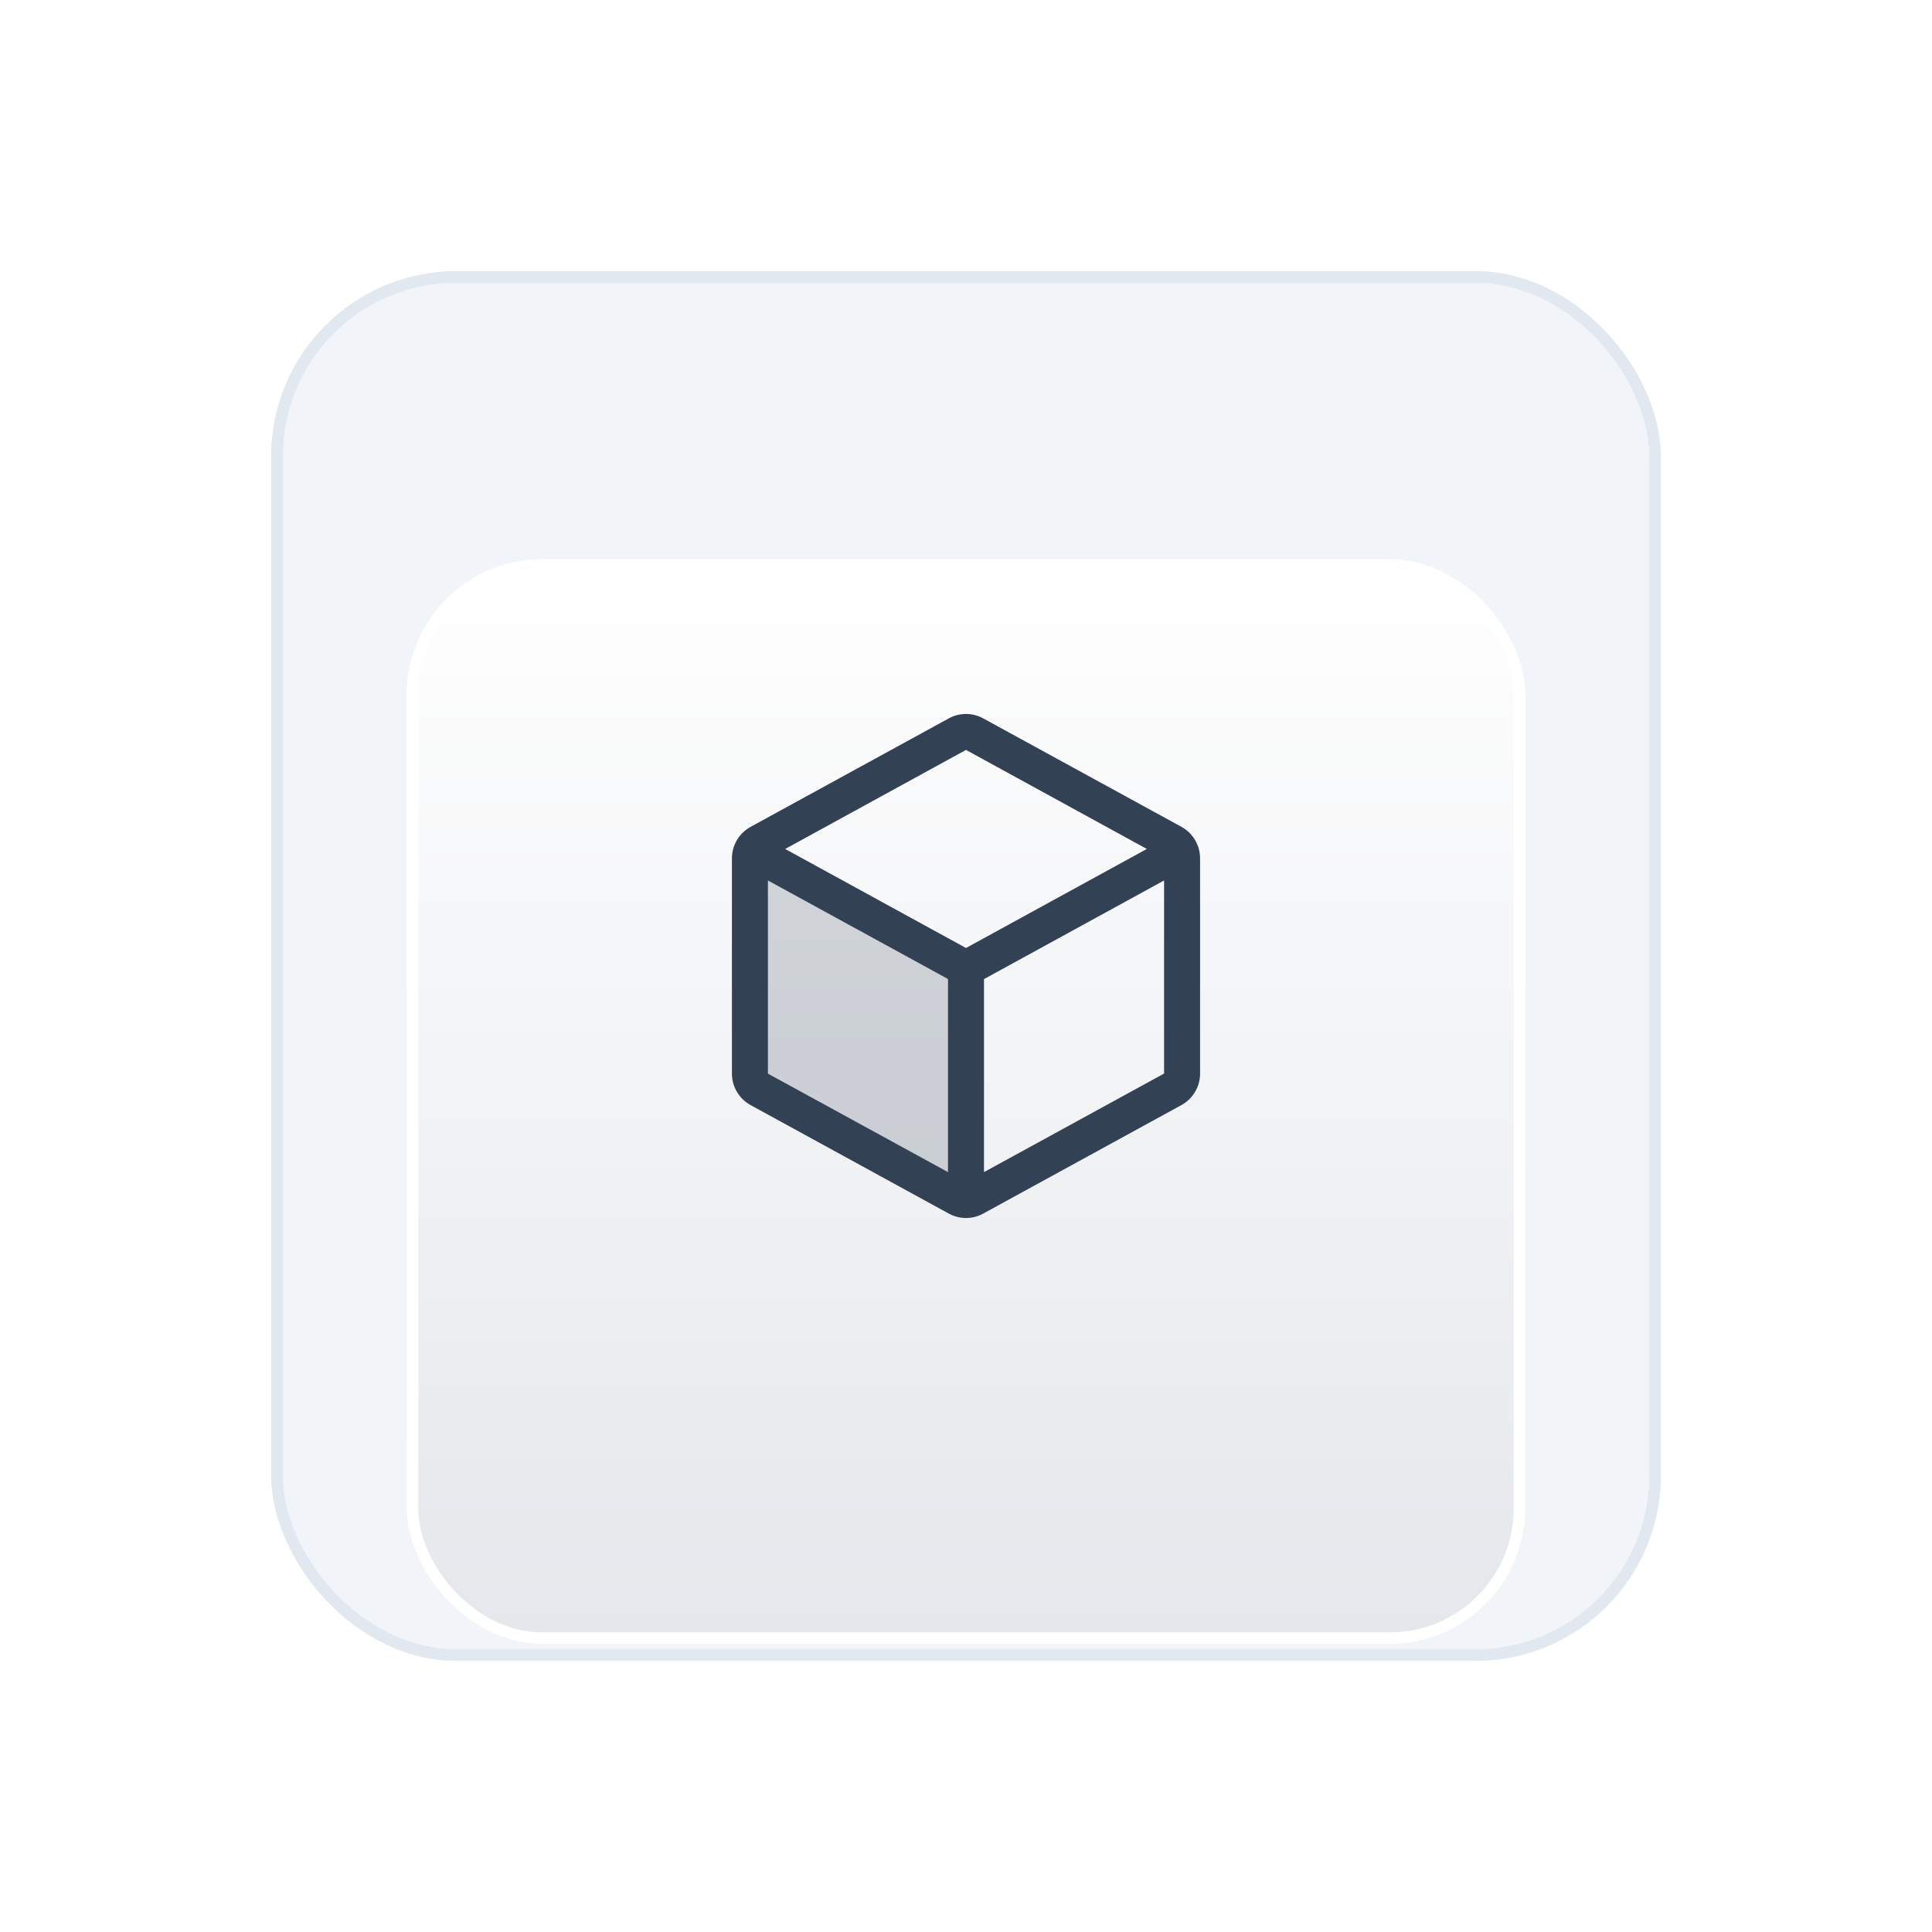
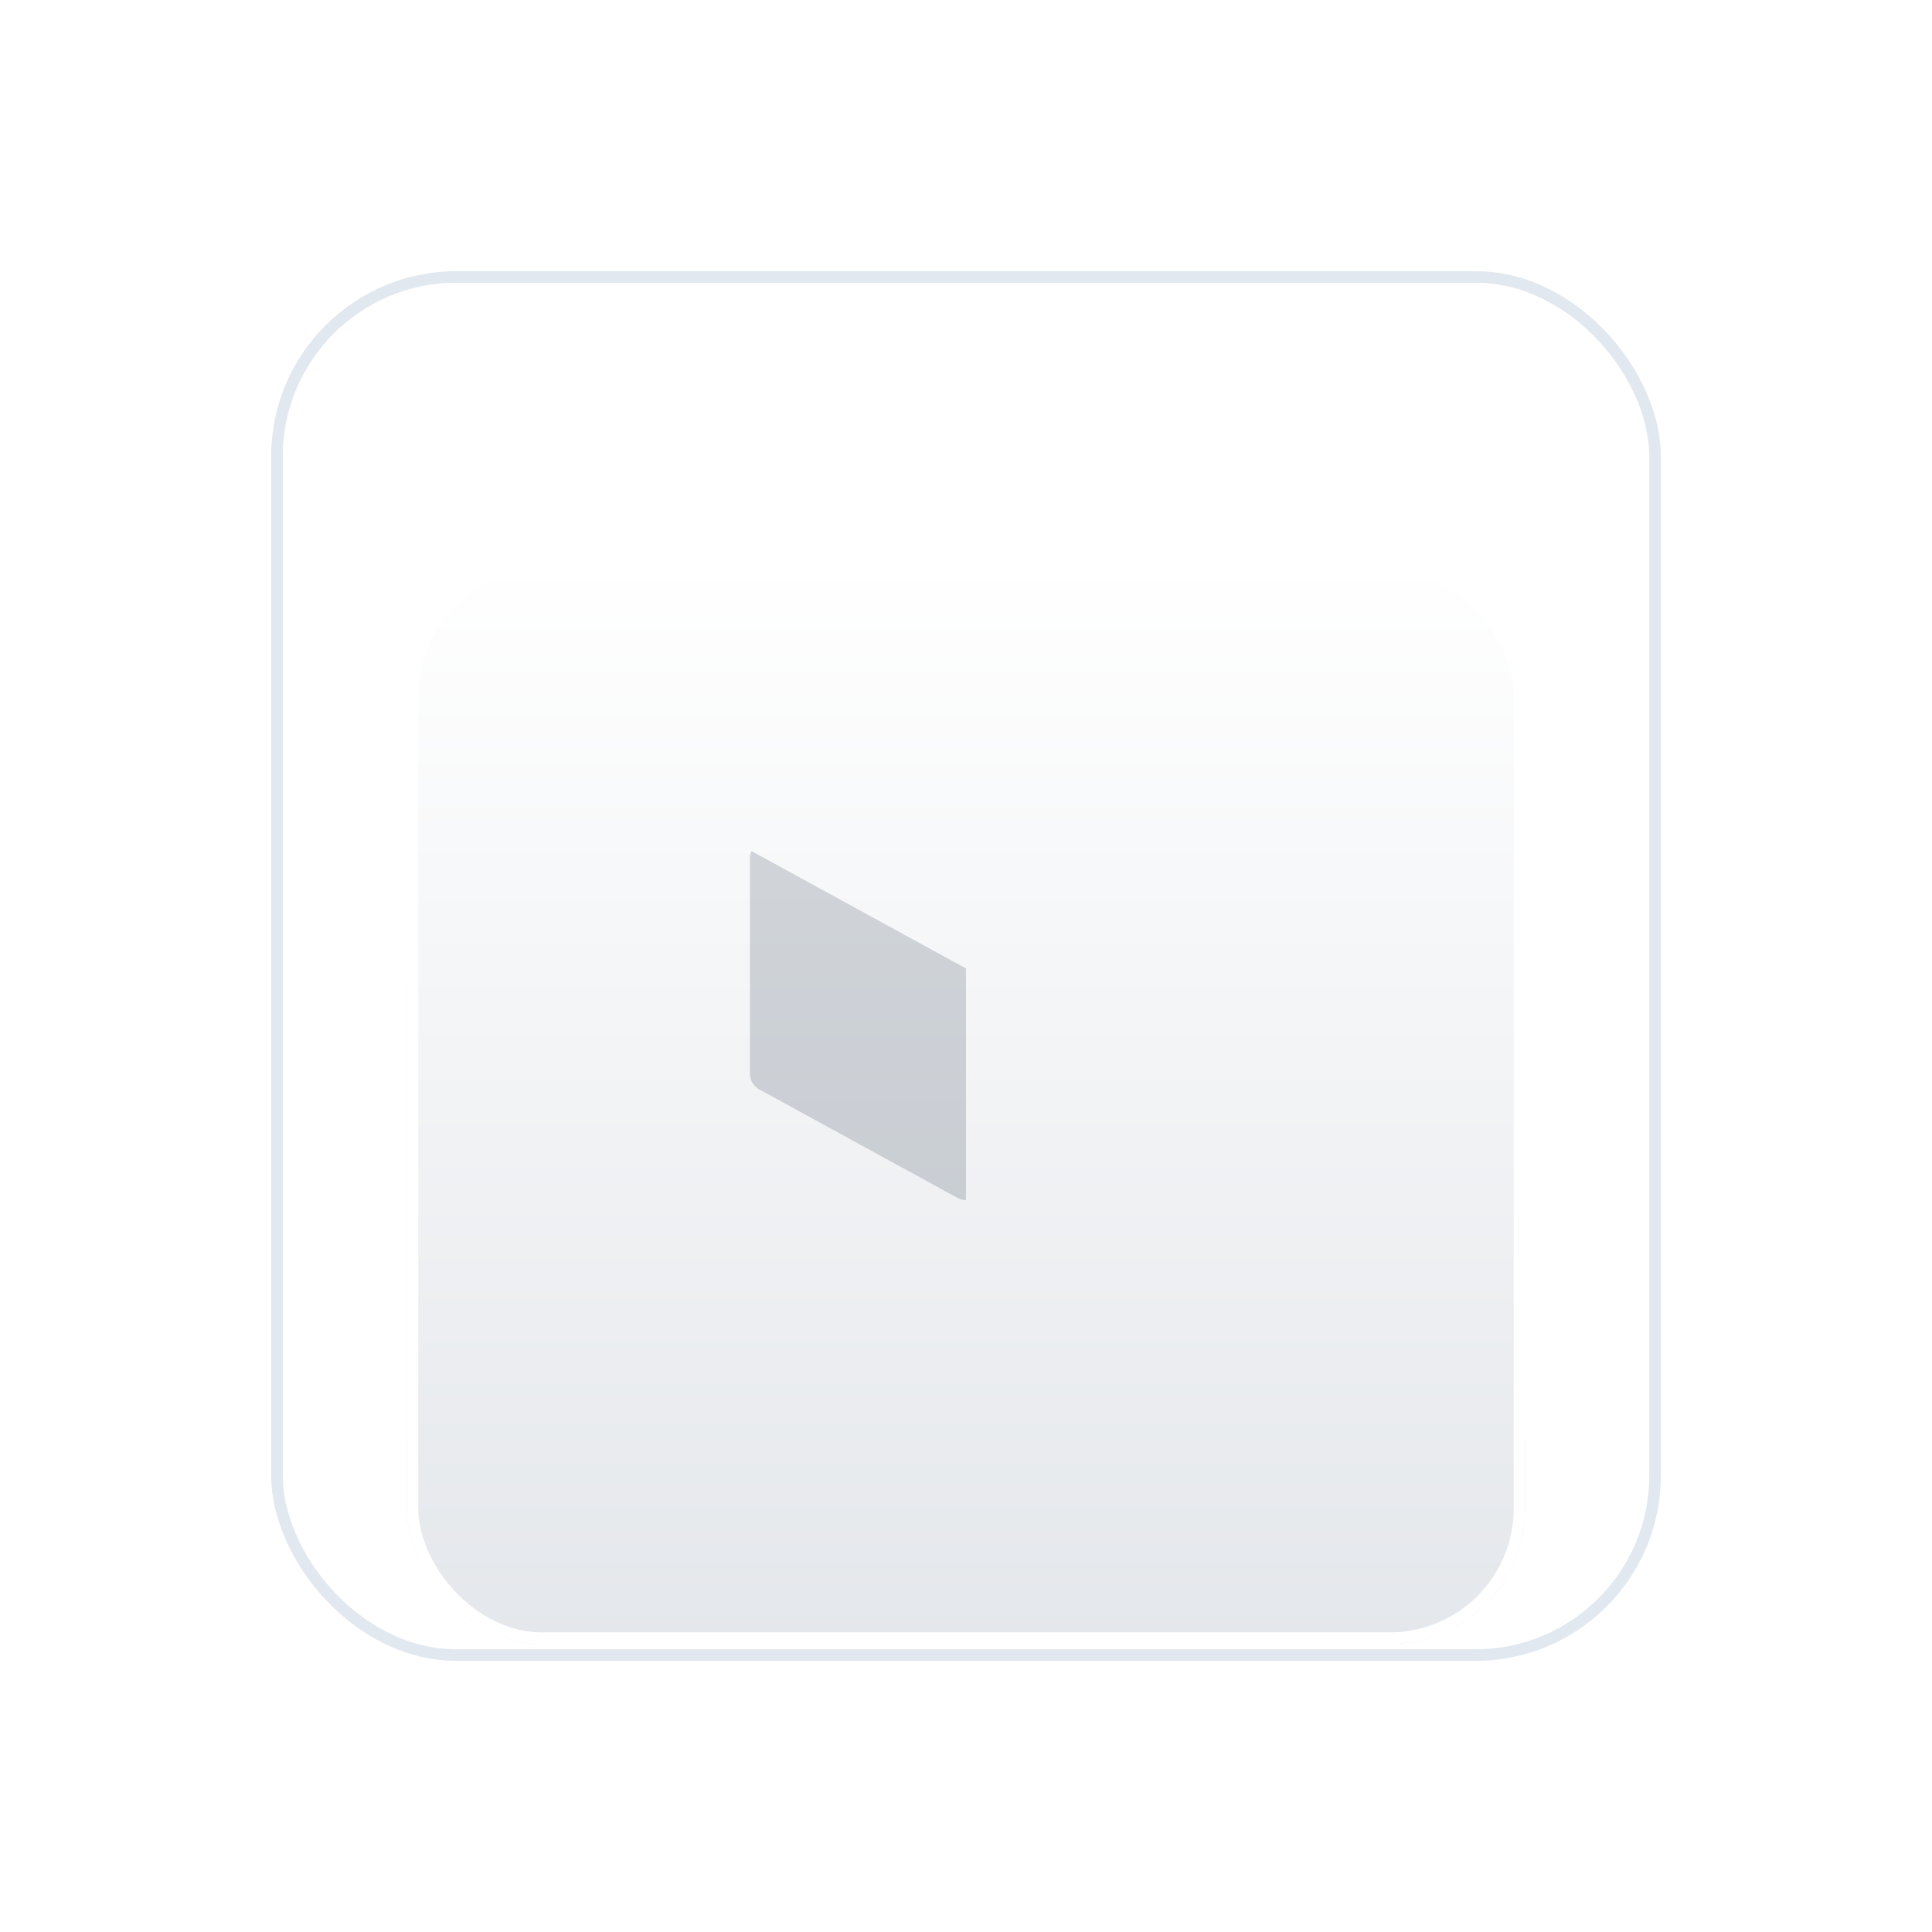
<svg xmlns="http://www.w3.org/2000/svg" width="114" height="114" viewBox="0 0 114 114" fill="none">
  <g filter="url(#filter0_d_13636_6049)">
-     <rect x="16" y="8" width="82" height="82" rx="10.933" fill="#F1F5F9" />
    <rect x="16.342" y="8.342" width="81.317" height="81.317" rx="10.592" stroke="#E2E8F0" stroke-width="0.683" />
    <g filter="url(#filter1_d_13636_6049)">
      <rect x="24" y="17" width="66" height="64" rx="8" fill="url(#paint0_linear_13636_6049)" />
      <rect x="24.34" y="17.34" width="65.32" height="63.32" rx="7.66" stroke="white" stroke-width="0.68" />
    </g>
    <path opacity="0.2" d="M57 49.145V62.812C56.822 62.812 56.646 62.766 56.49 62.68L44.803 56.283C44.636 56.192 44.496 56.058 44.399 55.894C44.302 55.731 44.25 55.544 44.25 55.354V42.652C44.25 42.502 44.282 42.354 44.343 42.217L57 49.145Z" fill="#334155" />
-     <path d="M69.707 40.785L58.02 34.391C57.708 34.218 57.357 34.128 57 34.128C56.643 34.128 56.292 34.218 55.98 34.391L44.292 40.788C43.959 40.971 43.68 41.24 43.486 41.567C43.291 41.894 43.188 42.267 43.188 42.648V55.35C43.188 55.73 43.291 56.103 43.486 56.431C43.68 56.758 43.959 57.026 44.292 57.209L55.98 63.607C56.292 63.779 56.643 63.87 57 63.87C57.357 63.87 57.708 63.779 58.02 63.607L69.707 57.209C70.041 57.026 70.32 56.758 70.514 56.431C70.709 56.103 70.812 55.73 70.812 55.35V42.649C70.812 42.268 70.71 41.894 70.515 41.566C70.321 41.238 70.042 40.968 69.707 40.785ZM57 36.25L67.67 42.094L57 47.938L46.33 42.094L57 36.25ZM45.312 43.953L55.938 49.768V61.162L45.312 55.351V43.953ZM58.062 61.162V49.773L68.688 43.953V55.346L58.062 61.162Z" fill="#334155" />
  </g>
  <defs>
    <filter id="filter0_d_13636_6049" x="0" y="0" width="114" height="114" filterUnits="userSpaceOnUse" color-interpolation-filters="sRGB">
      <feFlood flood-opacity="0" result="BackgroundImageFix" />
      <feColorMatrix in="SourceAlpha" type="matrix" values="0 0 0 0 0 0 0 0 0 0 0 0 0 0 0 0 0 0 127 0" result="hardAlpha" />
      <feOffset dy="8" />
      <feGaussianBlur stdDeviation="8" />
      <feColorMatrix type="matrix" values="0 0 0 0 0 0 0 0 0 0 0 0 0 0 0 0 0 0 0.1 0" />
      <feBlend mode="normal" in2="BackgroundImageFix" result="effect1_dropShadow_13636_6049" />
      <feBlend mode="normal" in="SourceGraphic" in2="effect1_dropShadow_13636_6049" result="shape" />
    </filter>
    <filter id="filter1_d_13636_6049" x="8" y="9" width="98" height="96" filterUnits="userSpaceOnUse" color-interpolation-filters="sRGB">
      <feFlood flood-opacity="0" result="BackgroundImageFix" />
      <feColorMatrix in="SourceAlpha" type="matrix" values="0 0 0 0 0 0 0 0 0 0 0 0 0 0 0 0 0 0 127 0" result="hardAlpha" />
      <feOffset dy="8" />
      <feGaussianBlur stdDeviation="8" />
      <feColorMatrix type="matrix" values="0 0 0 0 0 0 0 0 0 0 0 0 0 0 0 0 0 0 0.1 0" />
      <feBlend mode="normal" in2="BackgroundImageFix" result="effect1_dropShadow_13636_6049" />
      <feBlend mode="normal" in="SourceGraphic" in2="effect1_dropShadow_13636_6049" result="shape" />
    </filter>
    <linearGradient id="paint0_linear_13636_6049" x1="57" y1="17" x2="57" y2="81" gradientUnits="userSpaceOnUse">
      <stop stop-color="white" />
      <stop offset="1" stop-color="#E4E7EB" />
    </linearGradient>
  </defs>
</svg>